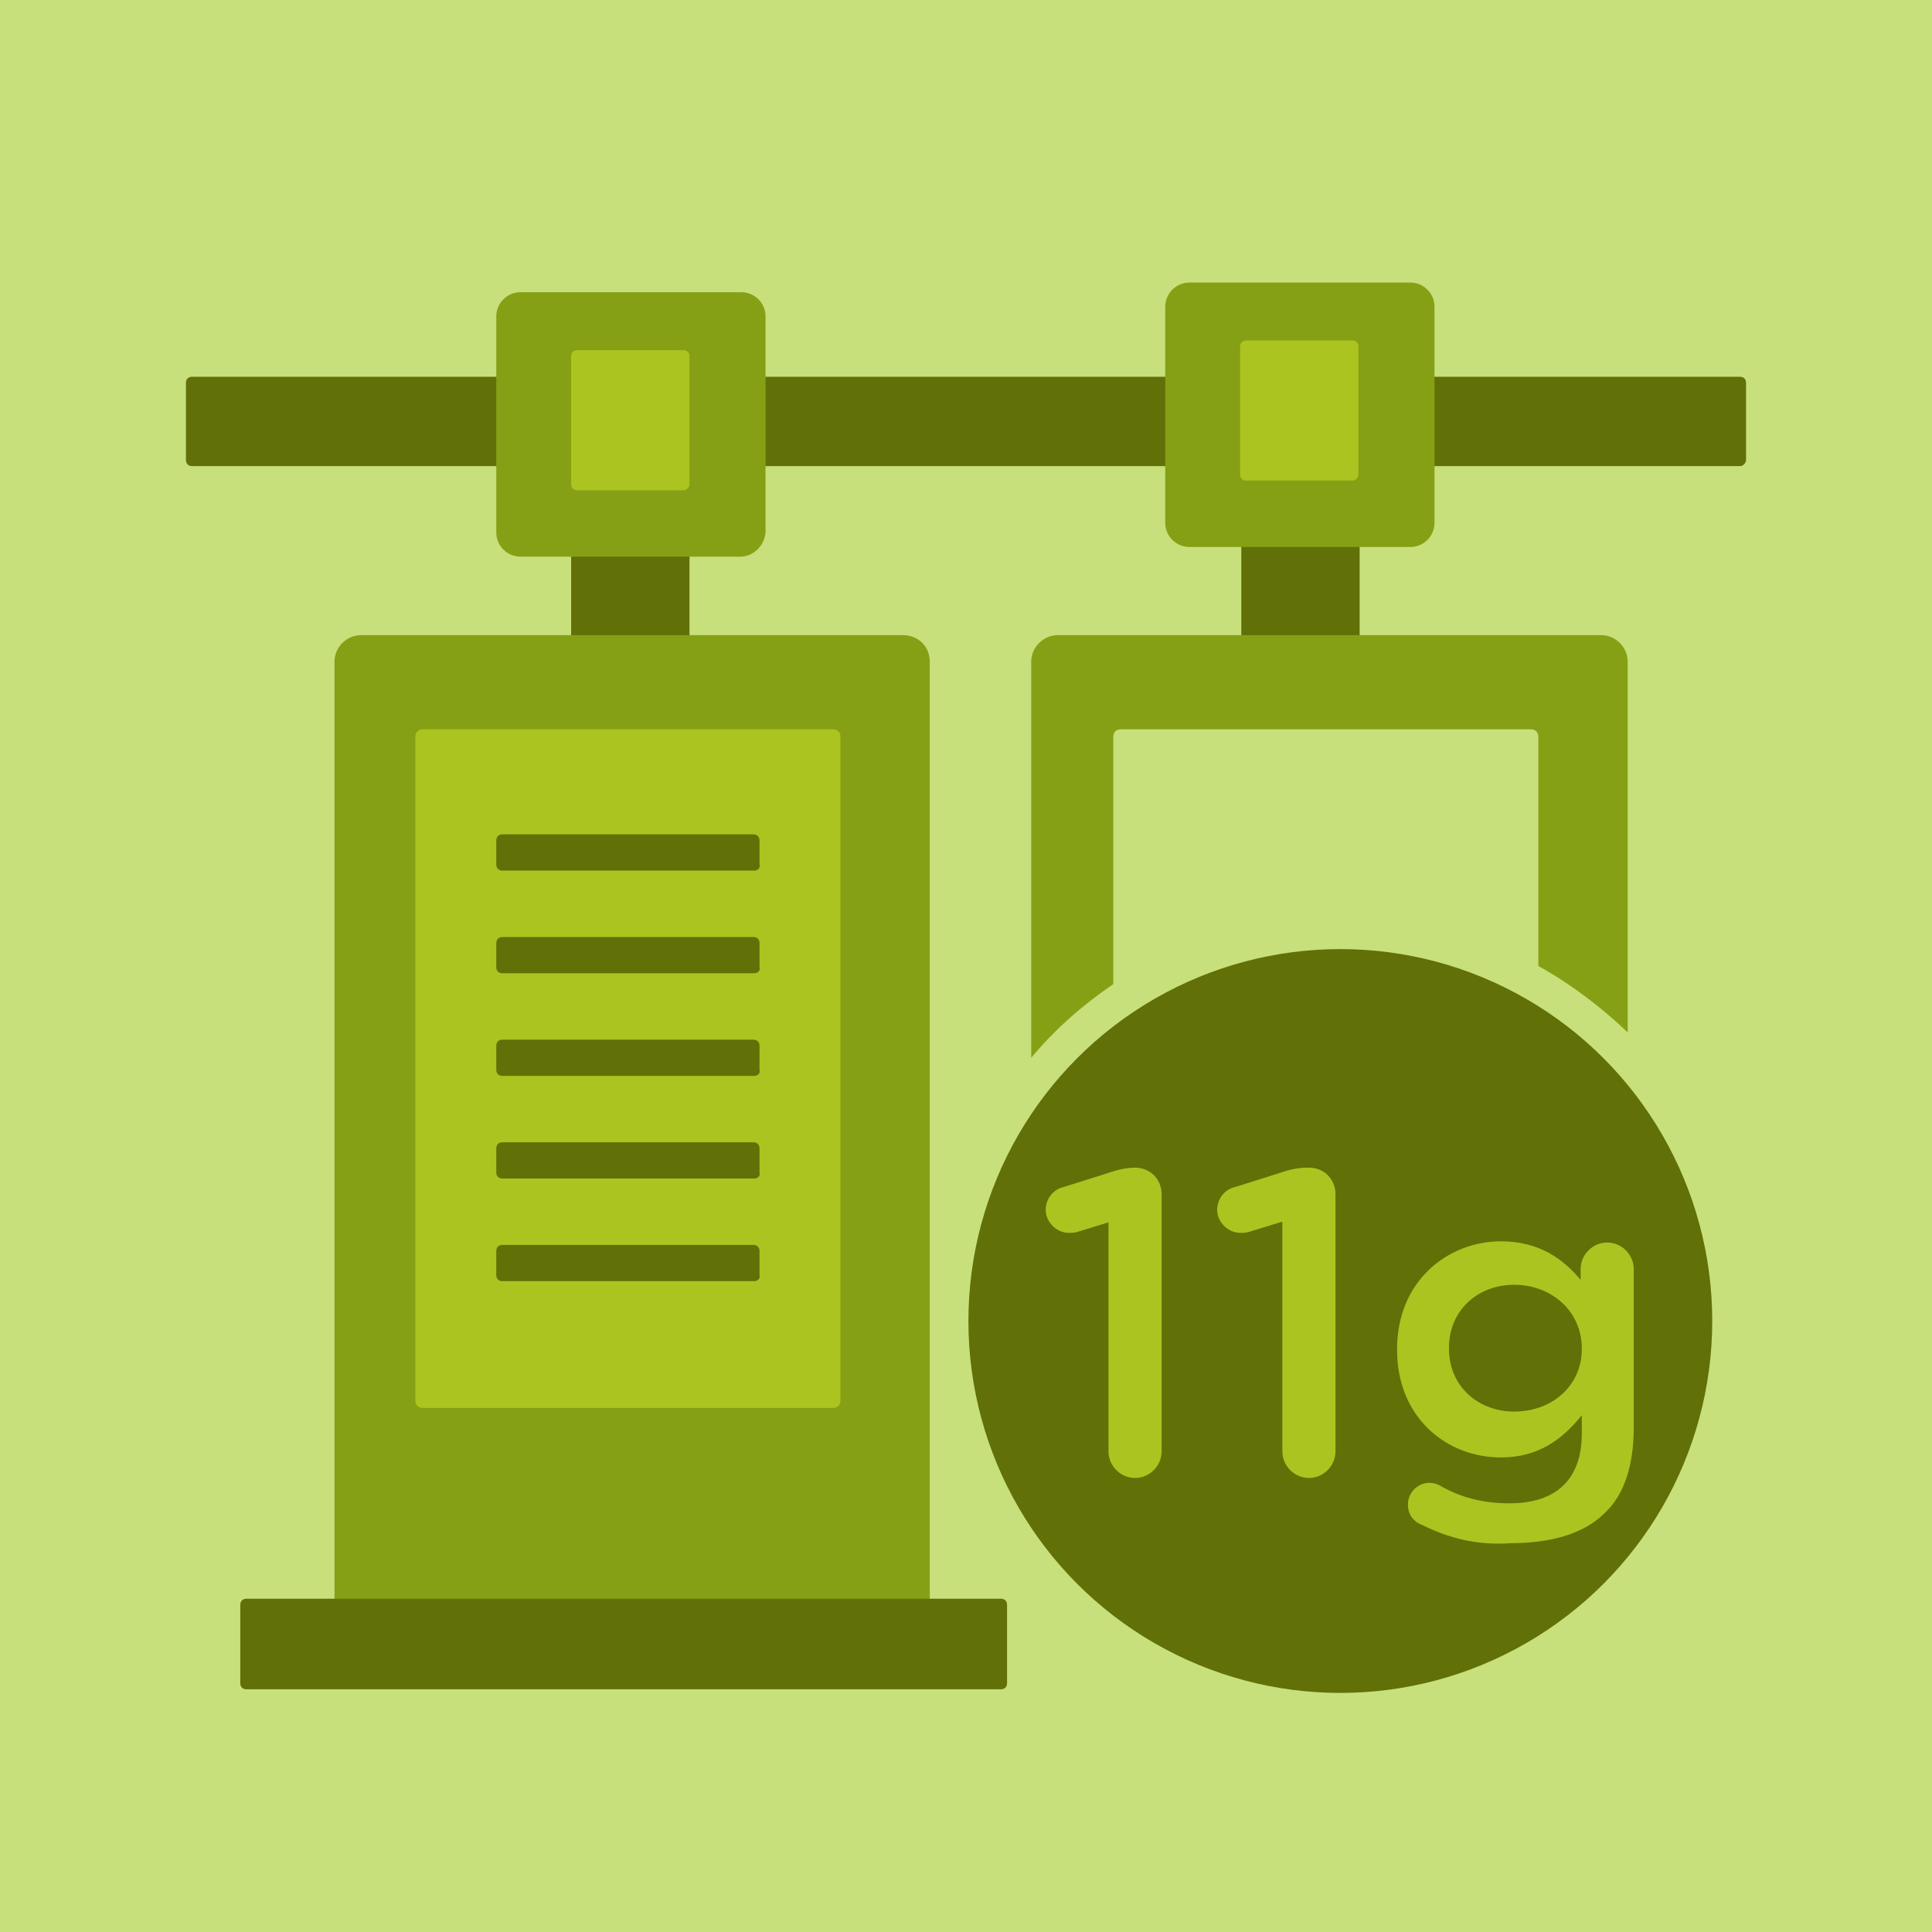
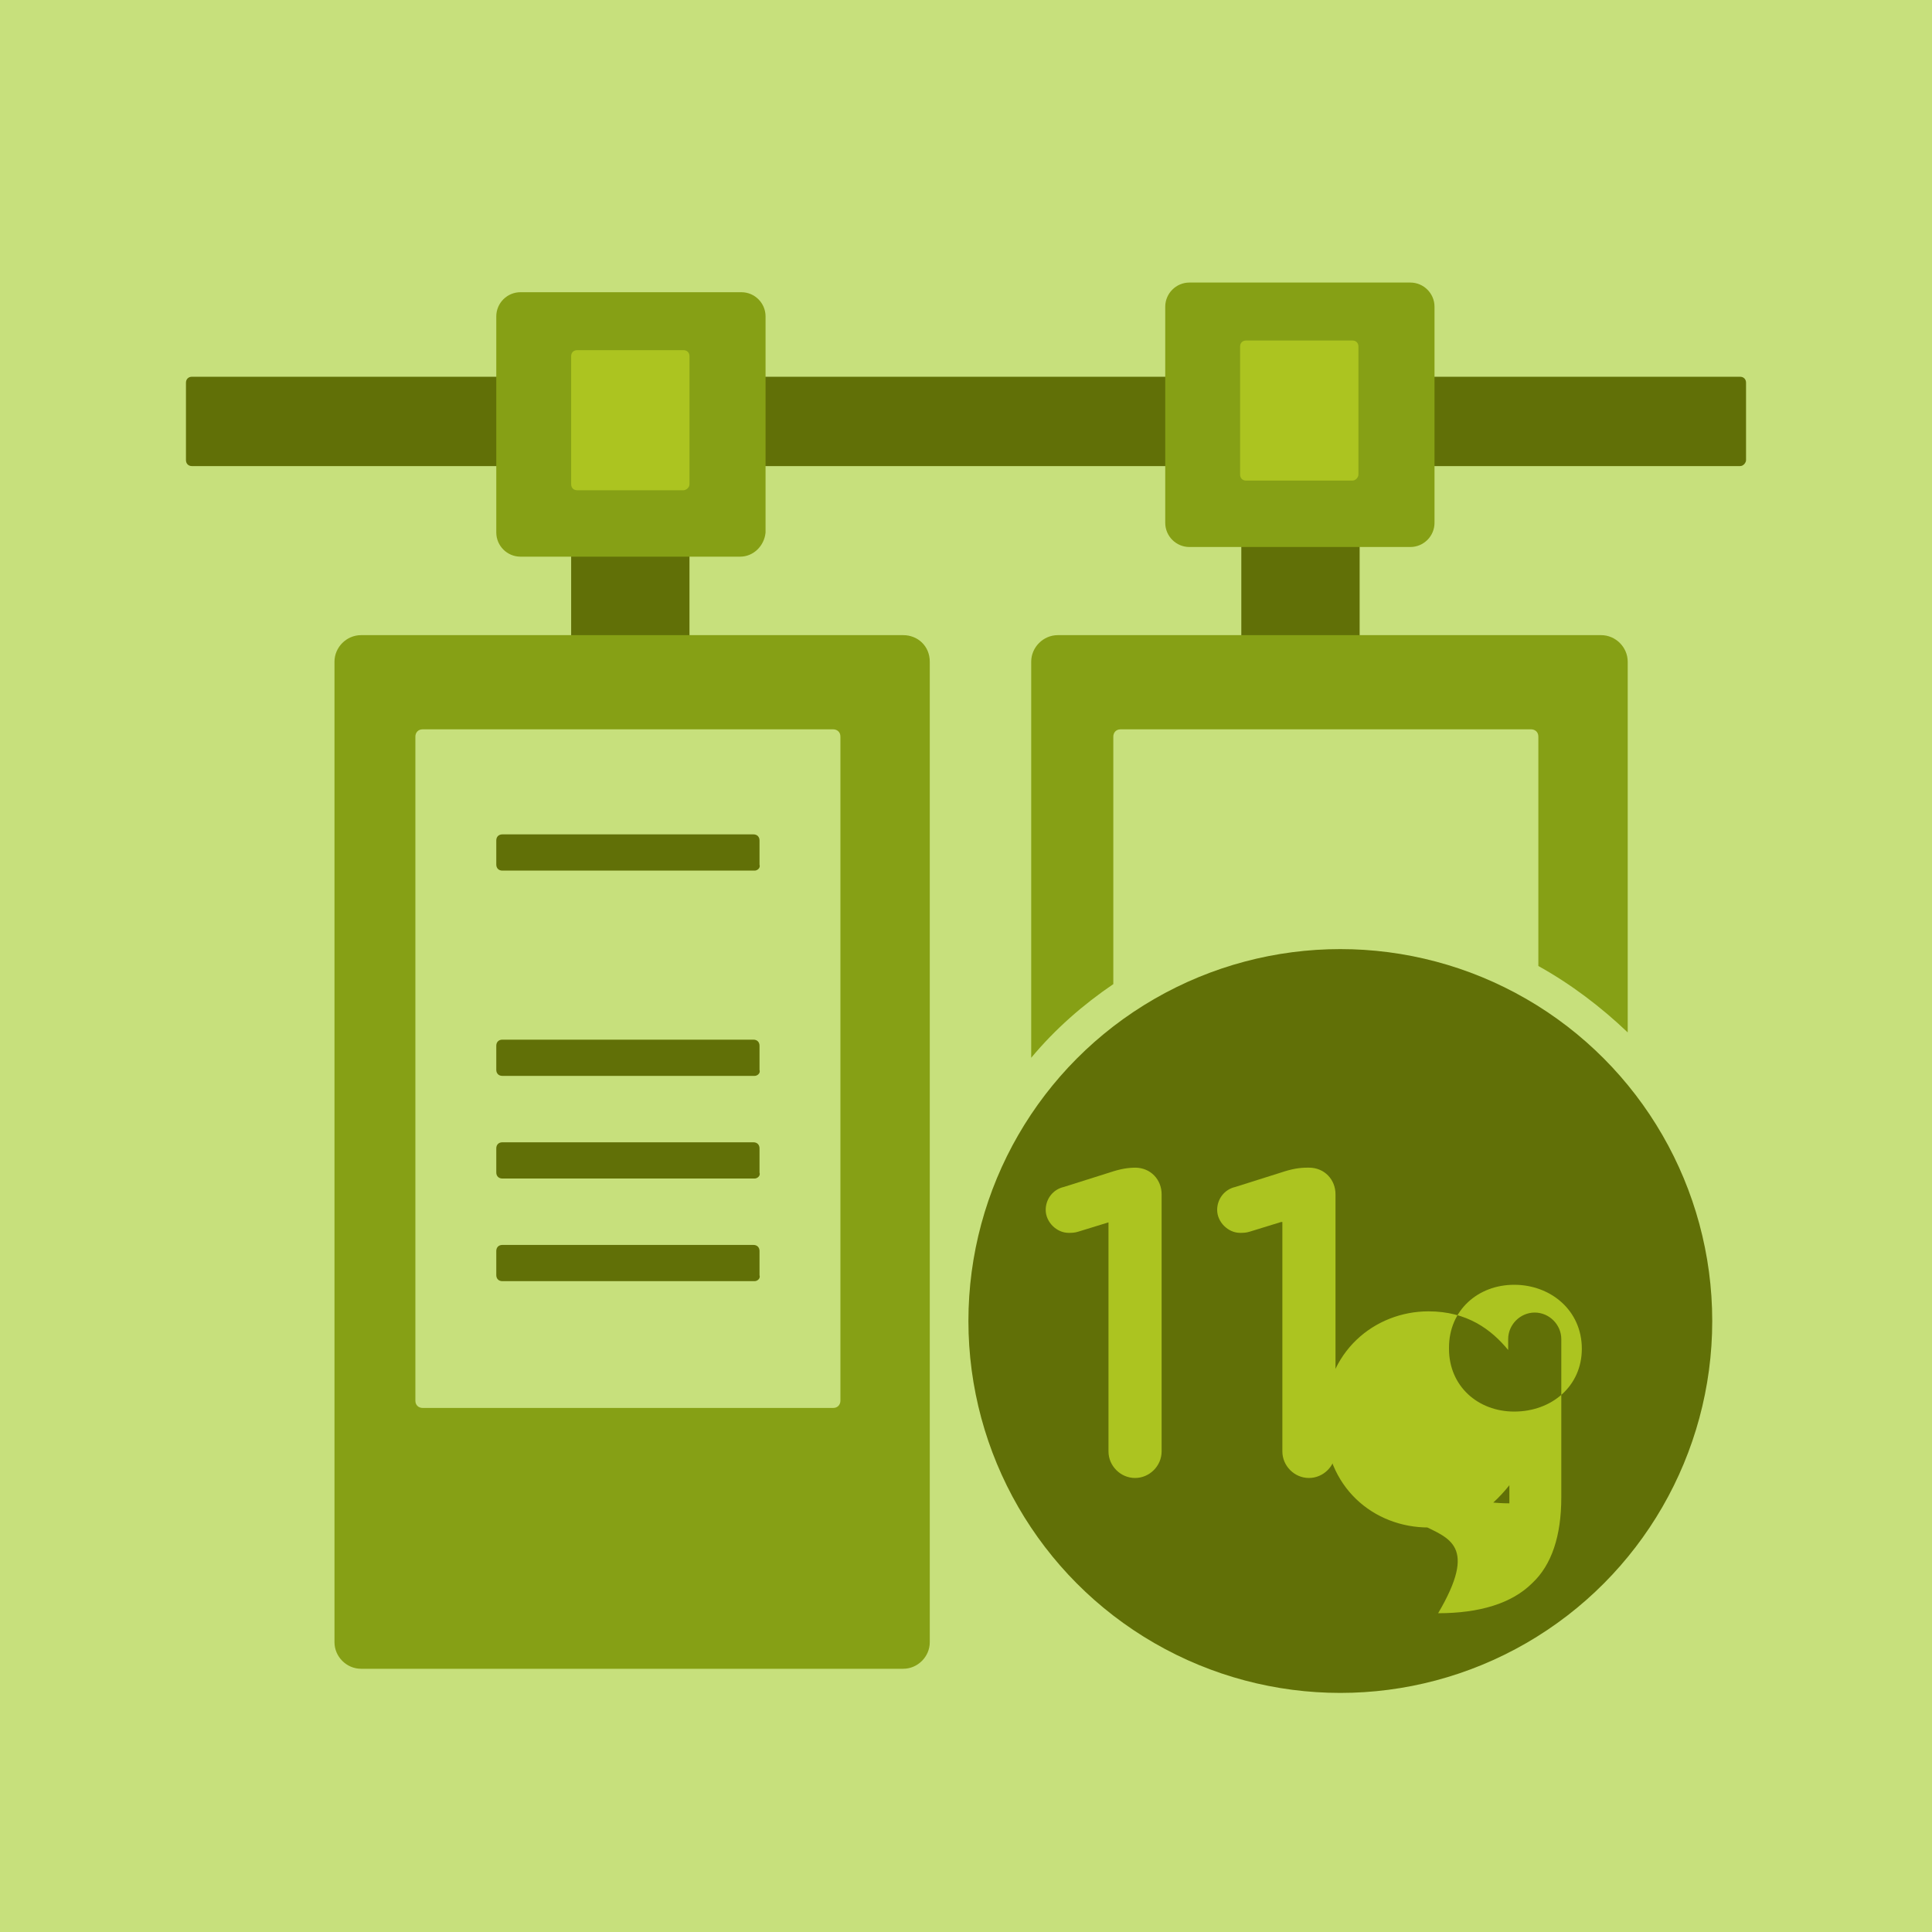
<svg xmlns="http://www.w3.org/2000/svg" version="1.1" id="Layer_1" x="0px" y="0px" viewBox="0 0 160 160" enable-background="new 0 0 160 160" xml:space="preserve">
  <rect x="0" y="0" fill="#C7E07C" width="160" height="160" />
  <path fill="#617007" d="M144.1,38.6H15.9c-0.3,0-0.5-0.2-0.5-0.5v-6.4c0-0.3,0.2-0.5,0.5-0.5h128.2c0.3,0,0.5,0.2,0.5,0.5v6.4  C144.6,38.3,144.4,38.6,144.1,38.6z" />
  <path fill="#617007" d="M56.6,55.6h-8.8c-0.3,0-0.5-0.2-0.5-0.5V30.7c0-0.3,0.2-0.5,0.5-0.5h8.8c0.3,0,0.5,0.2,0.5,0.5v24.4  C57.1,55.4,56.9,55.6,56.6,55.6z" />
  <path fill="#617007" d="M112.1,55.9h-8.8c-0.3,0-0.5-0.2-0.5-0.5V31c0-0.3,0.2-0.5,0.5-0.5h8.8c0.3,0,0.5,0.2,0.5,0.5v24.4  C112.6,55.7,112.3,55.9,112.1,55.9z" />
-   <path fill="#ACC420" d="M71.6,119.5H32.1c-0.3,0-0.5-0.2-0.5-0.5V58c0-0.3,0.2-0.5,0.5-0.5h39.5c0.3,0,0.5,0.2,0.5,0.5v61  C72.1,119.2,71.9,119.5,71.6,119.5z" />
  <path fill="#86A015" d="M61.3,46.1H43.1c-1.1,0-2-0.9-2-2V26.2c0-1.1,0.9-2,2-2h18.3c1.1,0,2,0.9,2,2v17.9  C63.3,45.2,62.4,46.1,61.3,46.1z" />
  <path fill="#86A015" d="M116.8,45.3H98.5c-1.1,0-2-0.9-2-2V25.4c0-1.1,0.9-2,2-2h18.3c1.1,0,2,0.9,2,2v17.9  C118.8,44.4,117.9,45.3,116.8,45.3z" />
  <path fill="#86A015" d="M74.8,52.6H29.9c-1.2,0-2.2,1-2.2,2.2v81.2c0,1.2,1,2.2,2.2,2.2h44.9c1.2,0,2.2-1,2.2-2.2V54.8  C77,53.5,76,52.6,74.8,52.6z M69.6,116c0,0.3-0.2,0.6-0.6,0.6H35c-0.3,0-0.6-0.2-0.6-0.6V61c0-0.3,0.2-0.6,0.6-0.6h34  c0.3,0,0.6,0.2,0.6,0.6V116z" />
-   <path fill="#617007" d="M82.9,132.4H20.4c-0.3,0-0.5,0.2-0.5,0.5v6.5c0,0.3,0.2,0.5,0.5,0.5h62.5c0.3,0,0.5-0.2,0.5-0.5v-6.5  C83.4,132.6,83.2,132.4,82.9,132.4z" />
  <circle fill="#617007" cx="111" cy="109.4" r="30.8" />
  <path fill="#86A015" d="M92.2,81.5V61c0-0.3,0.2-0.6,0.6-0.6h34c0.3,0,0.6,0.2,0.6,0.6v19c2.7,1.5,5.2,3.4,7.4,5.5V54.8  c0-1.2-1-2.2-2.2-2.2H87.6c-1.2,0-2.2,1-2.2,2.2v32.8C87.4,85.2,89.7,83.2,92.2,81.5z" />
  <path fill="#ACC420" d="M56.6,40.6h-8.8c-0.3,0-0.5-0.2-0.5-0.5V29.5c0-0.3,0.2-0.5,0.5-0.5h8.8c0.3,0,0.5,0.2,0.5,0.5v10.6  C57.1,40.4,56.8,40.6,56.6,40.6z" />
  <path fill="#ACC420" d="M112,39.8h-8.8c-0.3,0-0.5-0.2-0.5-0.5V28.7c0-0.3,0.2-0.5,0.5-0.5h8.8c0.3,0,0.5,0.2,0.5,0.5v10.6  C112.5,39.5,112.3,39.8,112,39.8z" />
  <g>
    <path fill="#ACC420" d="M91.9,101.2l-2.6,0.8c-0.3,0.1-0.6,0.1-0.8,0.1c-1,0-1.9-0.9-1.9-1.9c0-0.9,0.6-1.7,1.5-1.9l3.8-1.2   c0.9-0.3,1.5-0.4,2.2-0.4H94c1.3,0,2.2,1,2.2,2.2v21.3c0,1.2-1,2.2-2.2,2.2c-1.2,0-2.2-1-2.2-2.2V101.2z" />
    <path fill="#ACC420" d="M106.1,101.2l-2.6,0.8c-0.3,0.1-0.6,0.1-0.8,0.1c-1,0-1.9-0.9-1.9-1.9c0-0.9,0.6-1.7,1.5-1.9l3.8-1.2   c0.9-0.3,1.5-0.4,2.2-0.4h0.1c1.3,0,2.2,1,2.2,2.2v21.3c0,1.2-1,2.2-2.2,2.2c-1.2,0-2.2-1-2.2-2.2V101.2z" />
-     <path fill="#ACC420" d="M117.8,126.3c-0.8-0.3-1.2-0.9-1.2-1.7c0-1,0.8-1.8,1.8-1.8c0.3,0,0.6,0.1,0.8,0.2c1.7,1,3.6,1.5,5.8,1.5   c3.9,0,6-2,6-5.8v-1.5c-1.6,2-3.6,3.5-6.7,3.5c-4.5,0-8.6-3.3-8.6-8.9v-0.1c0-5.6,4.2-8.9,8.6-8.9c3.2,0,5.2,1.5,6.6,3.2v-0.9   c0-1.2,1-2.2,2.2-2.2c1.2,0,2.2,1,2.2,2.2v13.1c0,3.2-0.8,5.6-2.4,7.1c-1.7,1.7-4.4,2.5-7.8,2.5C122.4,128,120,127.4,117.8,126.3z    M131,111.7L131,111.7c0-3.2-2.6-5.3-5.6-5.3c-3,0-5.4,2.1-5.4,5.2v0.1c0,3.1,2.4,5.2,5.4,5.2C128.5,116.9,131,114.8,131,111.7z" />
+     <path fill="#ACC420" d="M117.8,126.3c-0.8-0.3-1.2-0.9-1.2-1.7c0-1,0.8-1.8,1.8-1.8c0.3,0,0.6,0.1,0.8,0.2c1.7,1,3.6,1.5,5.8,1.5   v-1.5c-1.6,2-3.6,3.5-6.7,3.5c-4.5,0-8.6-3.3-8.6-8.9v-0.1c0-5.6,4.2-8.9,8.6-8.9c3.2,0,5.2,1.5,6.6,3.2v-0.9   c0-1.2,1-2.2,2.2-2.2c1.2,0,2.2,1,2.2,2.2v13.1c0,3.2-0.8,5.6-2.4,7.1c-1.7,1.7-4.4,2.5-7.8,2.5C122.4,128,120,127.4,117.8,126.3z    M131,111.7L131,111.7c0-3.2-2.6-5.3-5.6-5.3c-3,0-5.4,2.1-5.4,5.2v0.1c0,3.1,2.4,5.2,5.4,5.2C128.5,116.9,131,114.8,131,111.7z" />
  </g>
  <path fill="#617007" d="M62.5,72.1H41.6c-0.3,0-0.5-0.2-0.5-0.5v-2c0-0.3,0.2-0.5,0.5-0.5h20.8c0.3,0,0.5,0.2,0.5,0.5v2  C63,71.9,62.7,72.1,62.5,72.1z" />
-   <path fill="#617007" d="M62.5,80.6H41.6c-0.3,0-0.5-0.2-0.5-0.5v-2c0-0.3,0.2-0.5,0.5-0.5h20.8c0.3,0,0.5,0.2,0.5,0.5v2  C63,80.4,62.7,80.6,62.5,80.6z" />
  <path fill="#617007" d="M62.5,89.1H41.6c-0.3,0-0.5-0.2-0.5-0.5v-2c0-0.3,0.2-0.5,0.5-0.5h20.8c0.3,0,0.5,0.2,0.5,0.5v2  C63,88.9,62.7,89.1,62.5,89.1z" />
  <path fill="#617007" d="M62.5,97.6H41.6c-0.3,0-0.5-0.2-0.5-0.5v-2c0-0.3,0.2-0.5,0.5-0.5h20.8c0.3,0,0.5,0.2,0.5,0.5v2  C63,97.4,62.7,97.6,62.5,97.6z" />
  <path fill="#617007" d="M62.5,106.1H41.6c-0.3,0-0.5-0.2-0.5-0.5v-2c0-0.3,0.2-0.5,0.5-0.5h20.8c0.3,0,0.5,0.2,0.5,0.5v2  C63,105.9,62.7,106.1,62.5,106.1z" />
</svg>